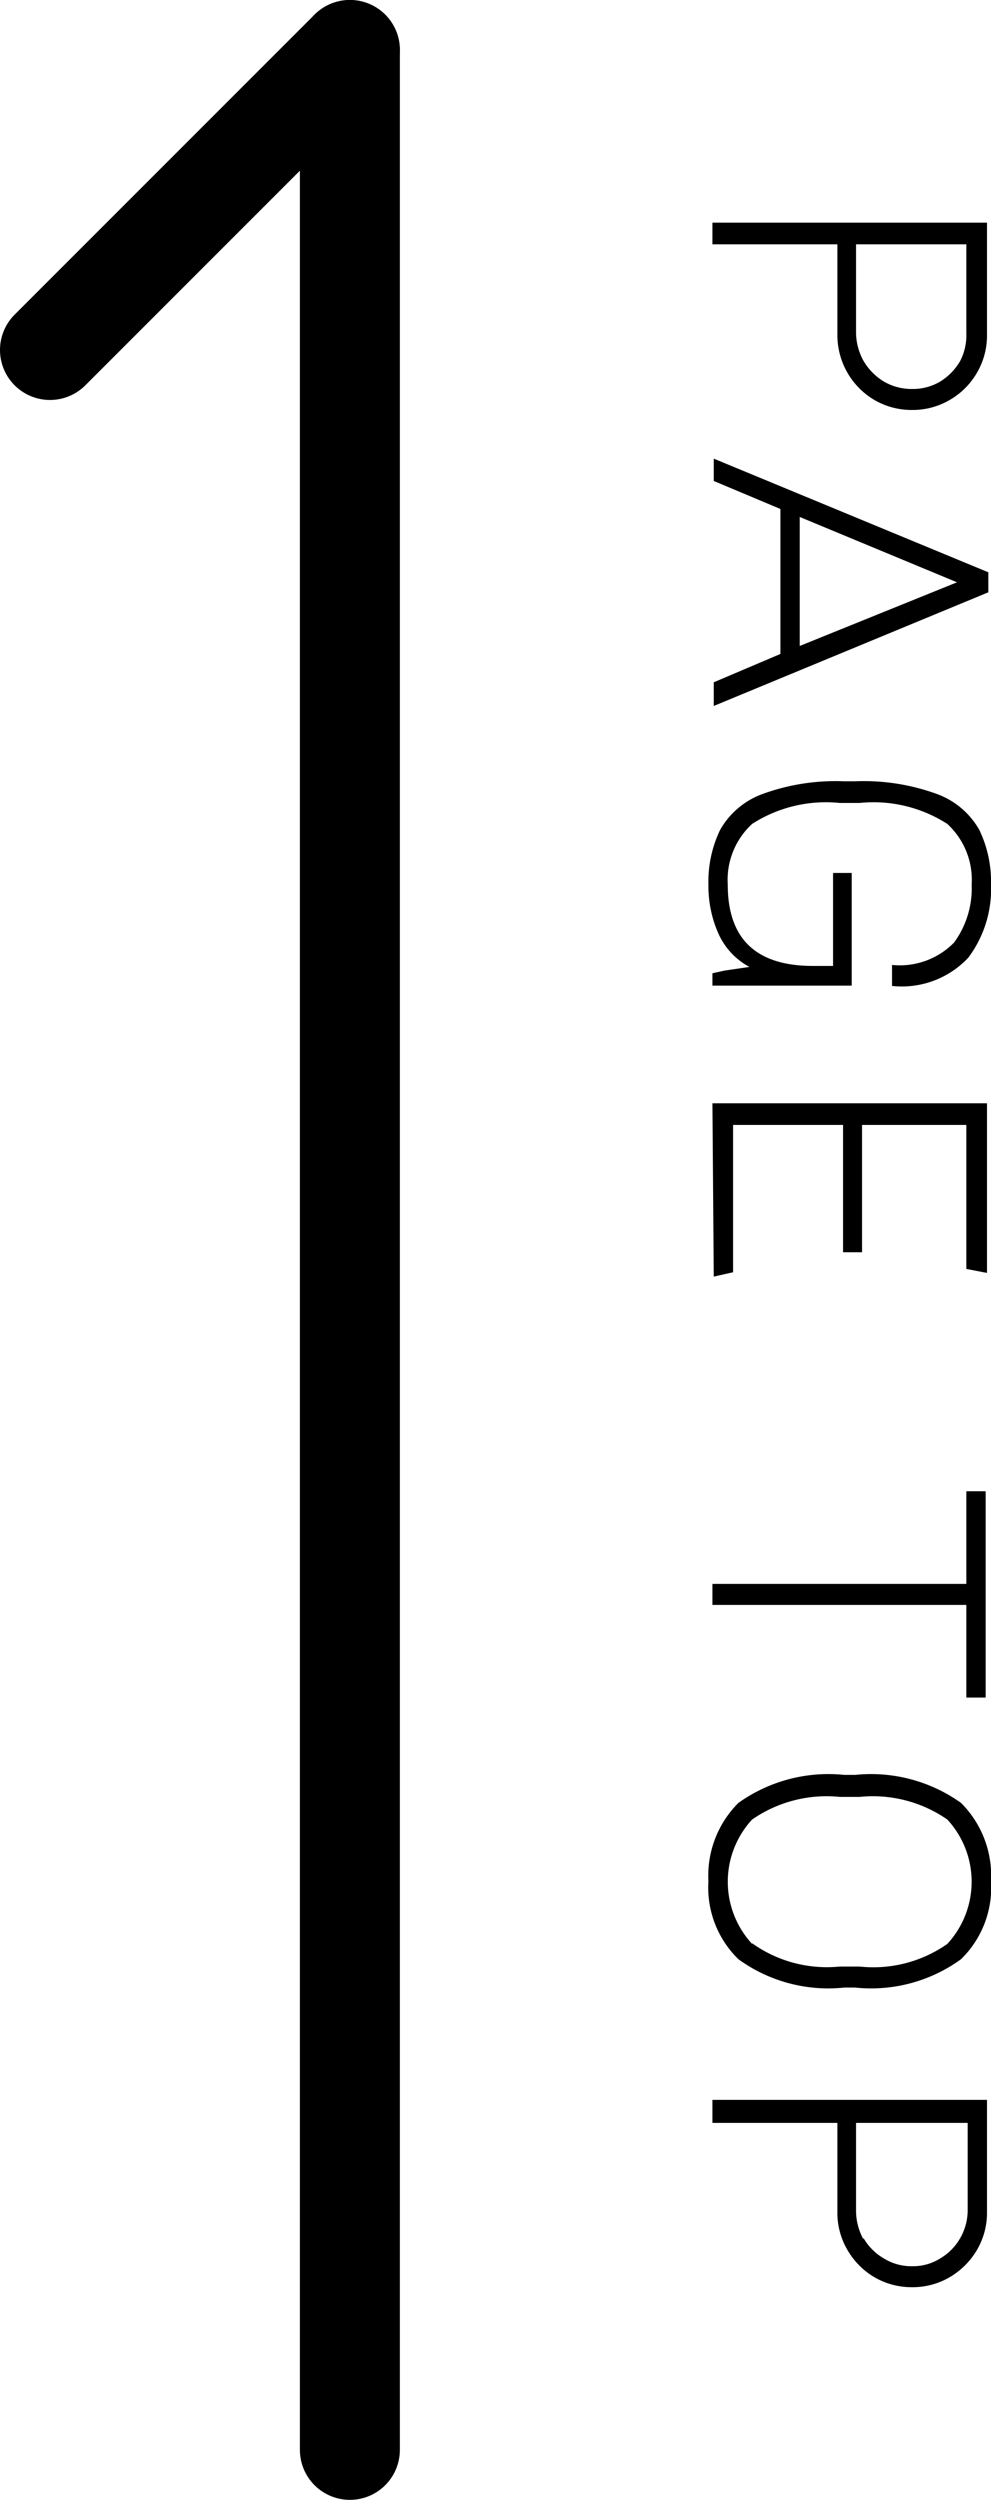
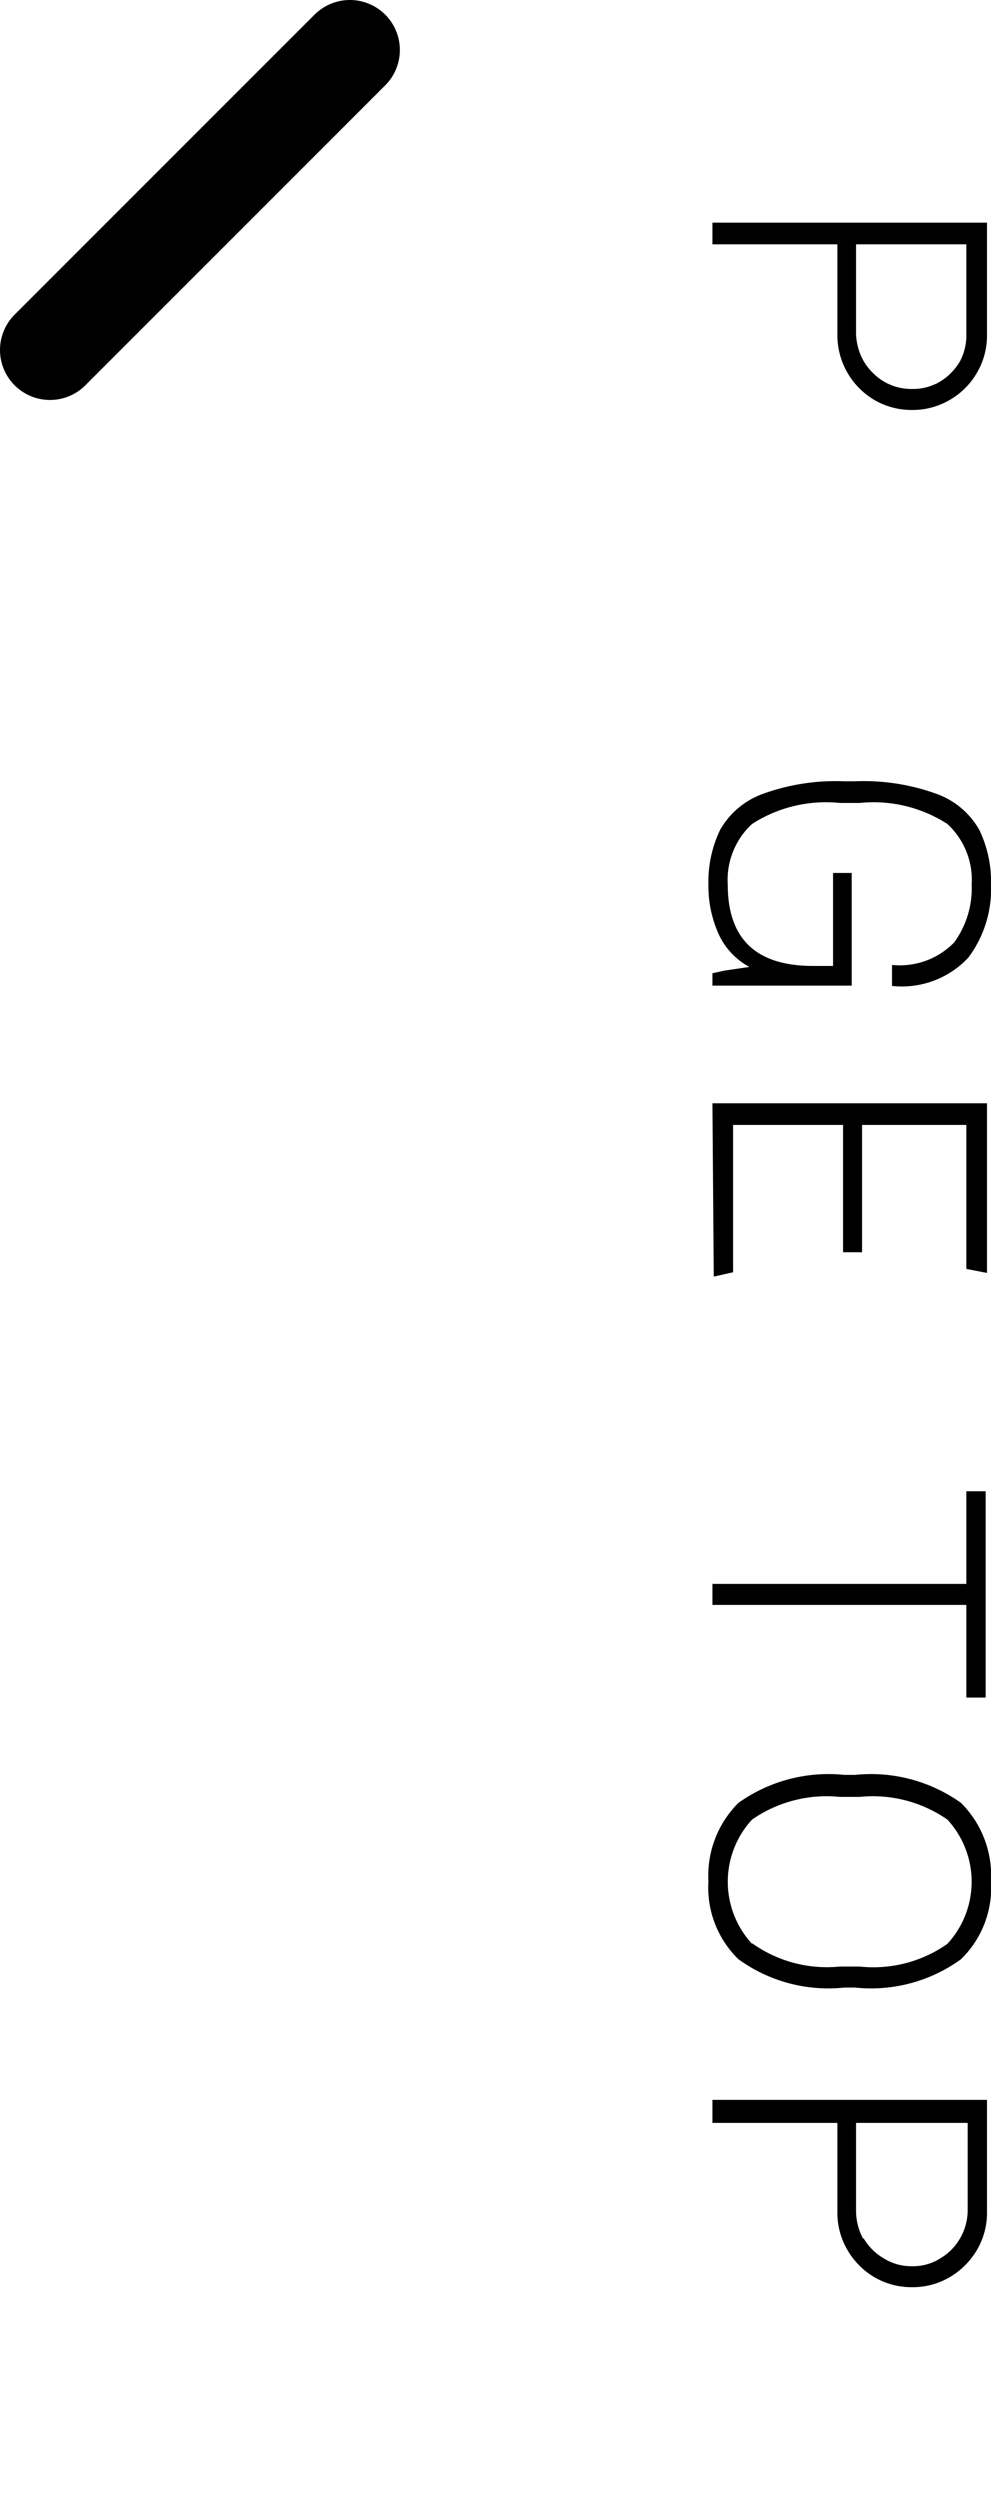
<svg xmlns="http://www.w3.org/2000/svg" viewBox="0 0 29.74 75">
  <defs>
    <style>.cls-1,.cls-2{fill:none;stroke:#000;stroke-linecap:round;stroke-width:3px;}.cls-1{stroke-miterlimit:10;}.cls-2{stroke-linejoin:round;}</style>
  </defs>
  <g id="レイヤー_2" data-name="レイヤー 2">
    <g id="header_footer" data-name="header/footer">
      <line class="cls-1" x1="1.5" y1="10.5" x2="10.5" y2="1.5" />
-       <line class="cls-2" x1="10.5" y1="73.5" x2="10.5" y2="1.5" />
      <path d="M29.62,6.68v3.37a2.2,2.2,0,0,1-.3,1.13,2.22,2.22,0,0,1-.82.82,2.2,2.2,0,0,1-1.13.3,2.22,2.22,0,0,1-1.13-.3,2.26,2.26,0,0,1-1.11-1.95V7.33H21.38V6.68Zm-3.71,4.14a1.78,1.78,0,0,0,.62.63,1.65,1.65,0,0,0,.84.22,1.6,1.6,0,0,0,.84-.22,1.75,1.75,0,0,0,.61-.63A1.68,1.68,0,0,0,29,10V7.33H25.69V10A1.79,1.79,0,0,0,25.91,10.82Z" />
-       <path d="M23.42,19.62V15.27l-2-.84v-.67l8.24,3.41v.6l-8.24,3.41v-.71ZM24,15.51v3.87l4.72-1.91v0Z" />
      <path d="M25,26.19h.56v3.38H22.81c-.35,0-.66,0-.92,0l-.51,0V29.2l.36-.08.75-.11a2.12,2.12,0,0,1-.93-1,3.51,3.51,0,0,1-.3-1.47,3.58,3.58,0,0,1,.35-1.64,2.41,2.41,0,0,1,1.25-1.07,6.4,6.4,0,0,1,2.48-.39h.32a6.4,6.4,0,0,1,2.48.39,2.41,2.41,0,0,1,1.25,1.07,3.58,3.58,0,0,1,.35,1.64,3.43,3.43,0,0,1-.68,2.19,2.73,2.73,0,0,1-2.29.85v-.63a2.28,2.28,0,0,0,1.86-.67,2.75,2.75,0,0,0,.53-1.74,2.28,2.28,0,0,0-.73-1.82,4.09,4.09,0,0,0-2.63-.63h-.6a4.09,4.09,0,0,0-2.63.63,2.28,2.28,0,0,0-.73,1.82c0,1.63.85,2.44,2.56,2.44H25Z" />
      <path d="M21.38,33.1h8.24v5.09L29,38.07V33.75H25.87v3.82H25.3V33.75H22v4.42l-.58.13Z" />
      <path d="M29,48.15H21.38v-.63H29V44.74h.58v6.19H29Z" />
      <path d="M22.16,54.09a4.65,4.65,0,0,1,3.18-.84h.32a4.65,4.65,0,0,1,3.18.84,3.08,3.08,0,0,1,.9,2.35,3,3,0,0,1-.9,2.34,4.59,4.59,0,0,1-3.18.85h-.32a4.59,4.59,0,0,1-3.18-.85,3,3,0,0,1-.9-2.34A3.08,3.08,0,0,1,22.16,54.09Zm.41,4.21A3.86,3.86,0,0,0,25.2,59h.6a3.86,3.86,0,0,0,2.63-.68,2.75,2.75,0,0,0,0-3.73,3.92,3.92,0,0,0-2.63-.68h-.6a3.92,3.92,0,0,0-2.63.68,2.75,2.75,0,0,0,0,3.73Z" />
      <path d="M29.62,63v3.37a2.2,2.2,0,0,1-.3,1.13,2.3,2.3,0,0,1-.82.82,2.2,2.2,0,0,1-1.13.3,2.22,2.22,0,0,1-1.13-.3,2.27,2.27,0,0,1-.81-.82,2.2,2.2,0,0,1-.3-1.13V63.69H21.38V63Zm-3.71,4.14a1.68,1.68,0,0,0,.62.62,1.56,1.56,0,0,0,.84.23,1.52,1.52,0,0,0,.84-.23,1.65,1.65,0,0,0,.61-.62,1.68,1.68,0,0,0,.22-.85V63.69H25.69v2.64A1.79,1.79,0,0,0,25.91,67.18Z" />
    </g>
  </g>
</svg>